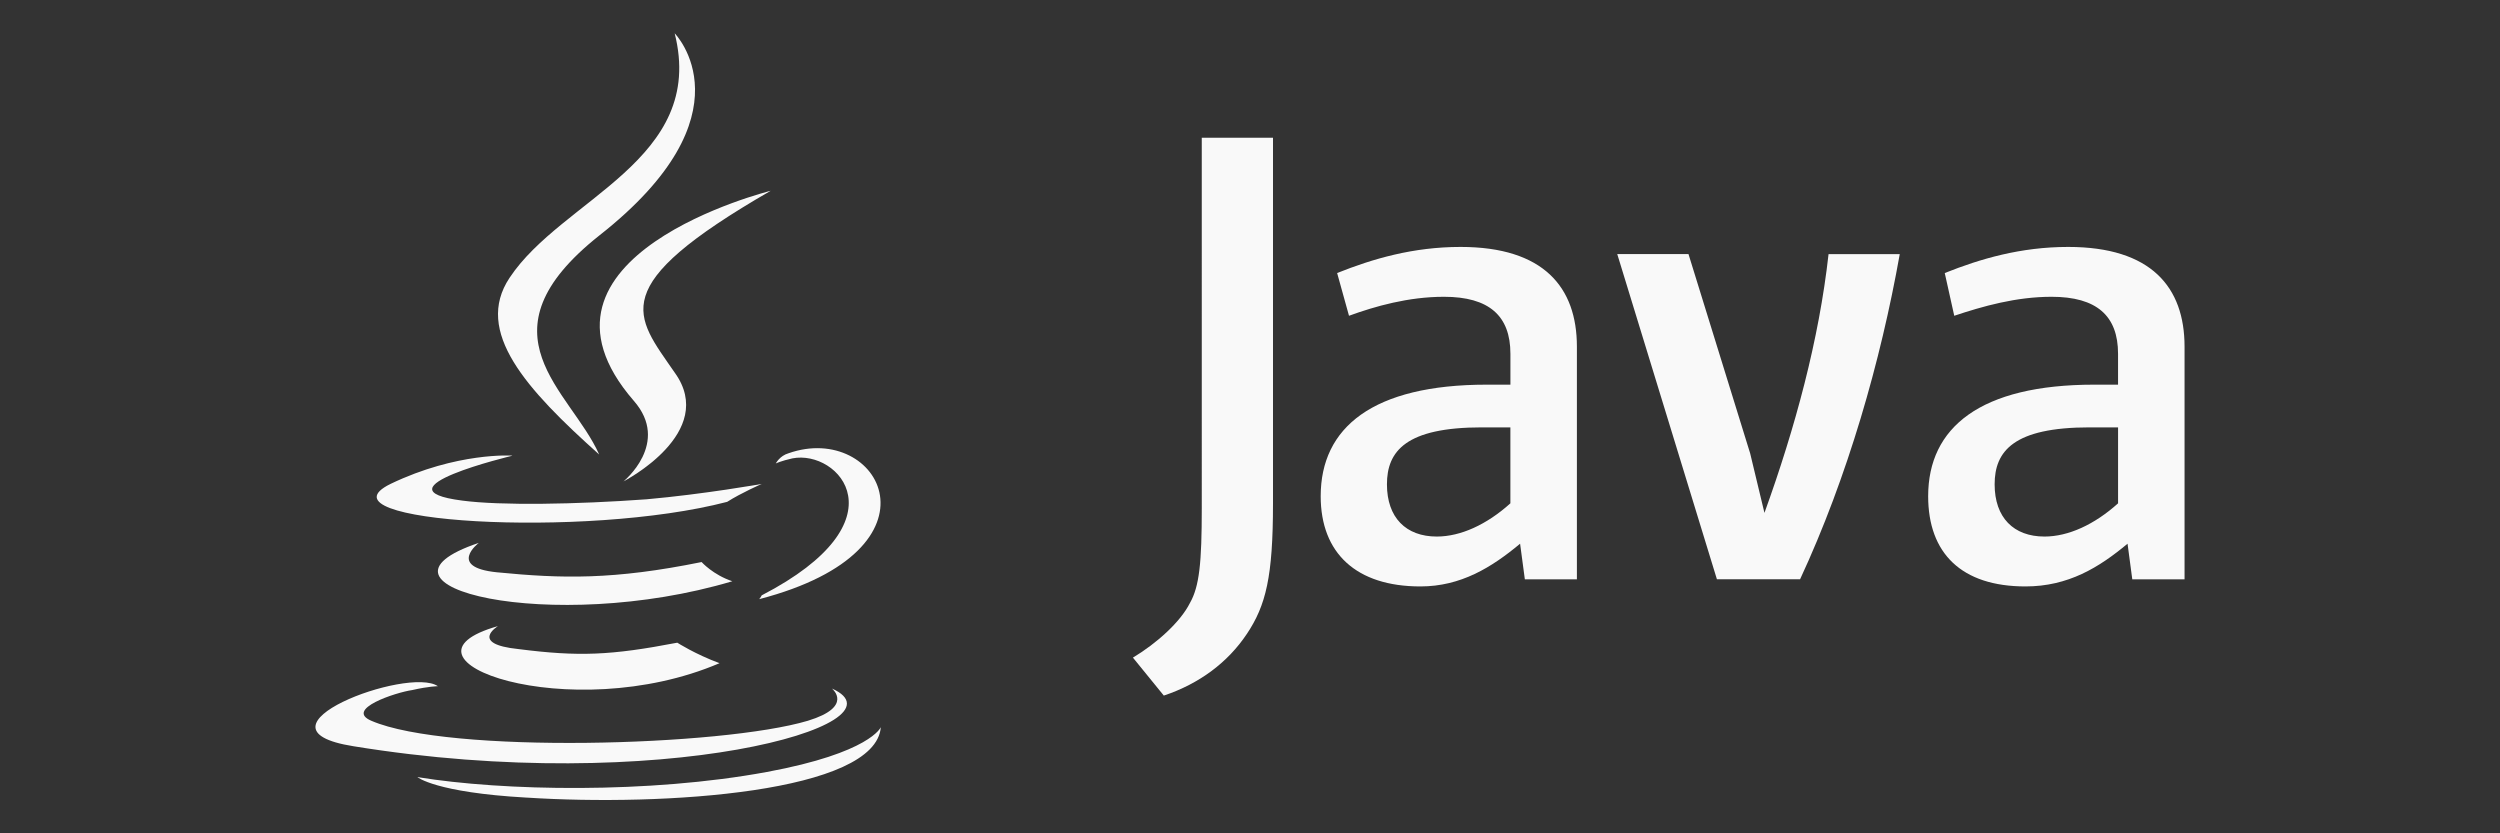
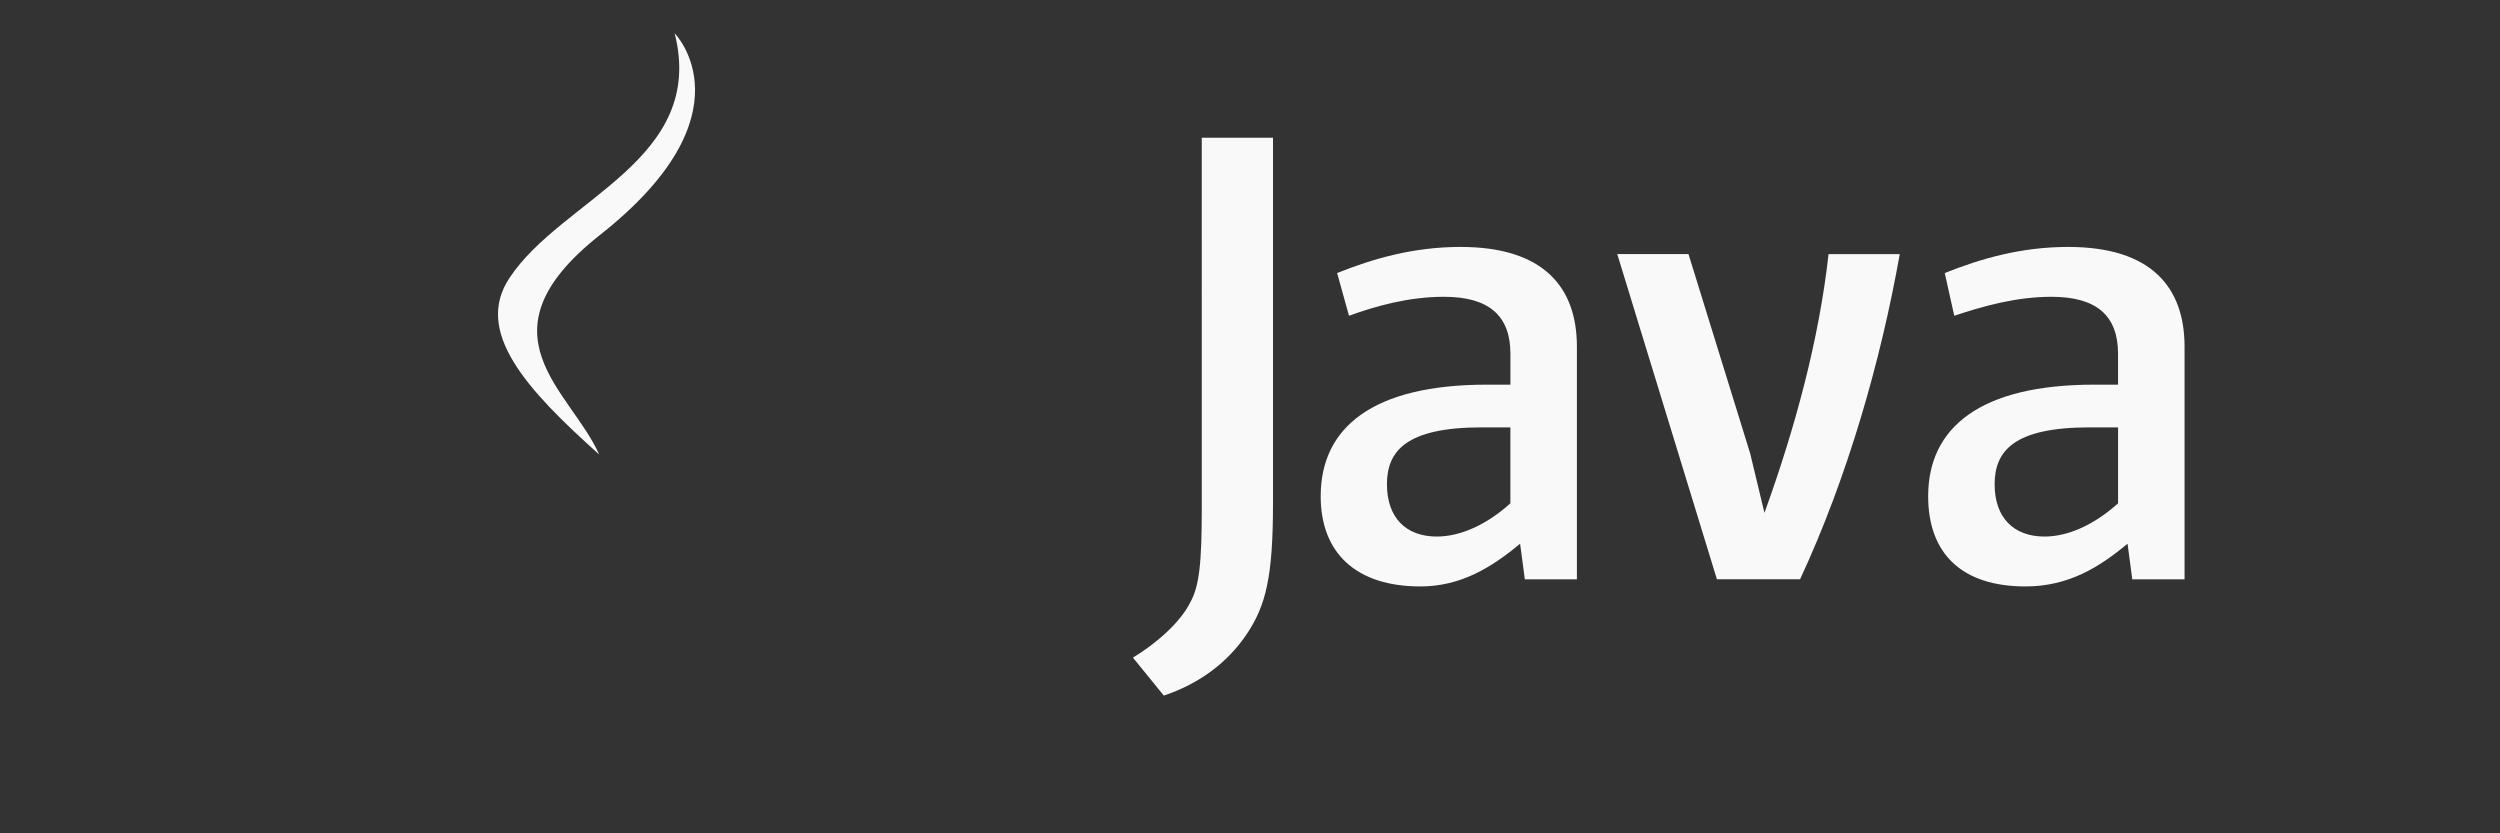
<svg xmlns="http://www.w3.org/2000/svg" xmlns:ns1="http://sodipodi.sourceforge.net/DTD/sodipodi-0.dtd" xmlns:ns2="http://www.inkscape.org/namespaces/inkscape" xmlns:xlink="http://www.w3.org/1999/xlink" width="150" height="50" version="1.1" id="svg2" ns1:docname="java-white-logo.svg" ns2:version="1.3.2 (091e20e, 2023-11-25, custom)">
  <rect width="100%" height="100%" fill="#333333" stroke="none" />
  <ns1:namedview id="namedview2" pagecolor="#ffffff" bordercolor="#000000" borderopacity="0.25" ns2:showpageshadow="2" ns2:pageopacity="0.0" ns2:pagecheckerboard="0" ns2:deskcolor="#d1d1d1" ns2:zoom="4.4833333" ns2:cx="73.605949" ns2:cy="24.64684" ns2:window-width="1920" ns2:window-height="1001" ns2:window-x="-9" ns2:window-y="-9" ns2:window-maximized="1" ns2:current-layer="svg2" />
  <defs id="defs2">
-     <path id="B" d="m 93.618,49.815 c -1.01,0 -1.925,-0.53 -2.3,-0.866 -0.144,0.144 -0.337,0.53 -0.433,0.866 h -0.48 v -3.56 h 0.53 c 0.193,1.684 1.396,2.695 2.888,2.695 0.818,0 1.492,-0.48 1.492,-1.25 0,-0.674 -0.578,-1.203 -1.636,-1.684 l -1.444,-0.674 c -1.01,-0.48 -1.78,-1.348 -1.78,-2.455 0,-1.25 1.155,-2.3 2.743,-2.3 0.866,0 1.588,0.29 2.02,0.674 0.144,-0.096 0.24,-0.385 0.337,-0.674 h 0.48 v 3.032 h -0.53 c -0.193,-1.203 -0.866,-2.214 -2.214,-2.214 -0.722,0 -1.396,0.433 -1.396,1.06 0,0.674 0.53,1.01 1.78,1.588 l 1.396,0.674 c 1.25,0.578 1.733,1.54 1.733,2.3 -0.048,1.636 -1.444,2.79 -3.176,2.79 z" />
    <linearGradient id="a" gradientUnits="userSpaceOnUse" x1="-2031.312" y1="275.868" x2="-1922.296" y2="182.075" gradientTransform="matrix(0.178,0,0,-0.179,368.785,54.209)">
      <stop offset="0" stop-color="#5a9fd4" id="stop1" />
      <stop offset="1" stop-color="#306998" id="stop2" />
    </linearGradient>
    <linearGradient id="b" gradientUnits="userSpaceOnUse" x1="-1880.151" y1="125.305" x2="-1919.08" y2="180.384" gradientTransform="matrix(0.178,0,0,-0.179,368.785,54.209)">
      <stop offset="0" stop-color="#ffd43b" id="stop3" />
      <stop offset="1" stop-color="#ffe873" id="stop4" />
    </linearGradient>
    <radialGradient id="c" cx="-3393.238" cy="376.791" r="29.037" gradientTransform="matrix(0,-0.076,-0.333,0,152.042,-212.91)" gradientUnits="userSpaceOnUse">
      <stop offset="0" stop-color="#b8b8b8" stop-opacity=".498" id="stop5" />
      <stop offset="1" stop-color="#7f7f7f" stop-opacity="0" id="stop6" />
    </radialGradient>
    <clipPath clipPathUnits="userSpaceOnUse" id="clipPath3444">
      <path d="M 11.52,162 C 11.52,81.677 135.307,16.561 288,16.561 v 0 c 152.693,0 276.481,65.116 276.481,145.439 v 0 c 0,80.322 -123.788,145.439 -276.481,145.439 v 0 C 135.307,307.439 11.52,242.322 11.52,162" id="path3446" />
    </clipPath>
    <radialGradient cx="0" cy="0" fx="0" fy="0" gradientTransform="matrix(363.058,0,0,-363.058,177.52,256.307)" gradientUnits="userSpaceOnUse" id="radialGradient3452" r="1" spreadMethod="pad">
      <stop id="stop3454" offset="0" style="stop-opacity:1;stop-color:#aeb2d5" />
      <stop id="stop3456" offset="0.3" style="stop-opacity:1;stop-color:#aeb2d5" />
      <stop id="stop3458" offset="0.75" style="stop-opacity:1;stop-color:#484c89" />
      <stop id="stop3460" offset="1" style="stop-opacity:1;stop-color:#484c89" />
    </radialGradient>
    <clipPath clipPathUnits="userSpaceOnUse" id="clipPath3468">
      <path d="M 0,324 H 576 V 0 H 0 Z" id="path3470" />
    </clipPath>
    <clipPath clipPathUnits="userSpaceOnUse" id="clipPath3480">
      <path d="M 0,324 H 576 V 0 H 0 Z" id="path3482" />
    </clipPath>
    <linearGradient id="d" x1="98" x2="98" y1="98" y2="195.5" gradientUnits="userSpaceOnUse" gradientTransform="matrix(0.223,0,0,0.223,53.114,3.114)">
      <stop stop-color="#fff" offset="0" id="stop1-0" />
      <stop stop-color="#E9E5E5" offset="1" id="stop2-3" />
    </linearGradient>
    <linearGradient id="c-2" x1="104.611" x2="104.611" y2="37.039" gradientTransform="matrix(0.065,0,0,0.765,53.114,3.114)" y1="15.962" gradientUnits="userSpaceOnUse">
      <stop stop-color="#0339F1" offset="0" id="stop3-0" />
      <stop stop-color="#01ADE5" offset="1" id="stop4-4" />
    </linearGradient>
    <linearGradient id="b-9" x1="54.805" x2="101.433" y1="58.308" y2="109.797" gradientTransform="matrix(0.208,0,0,0.24,53.114,3.114)" gradientUnits="userSpaceOnUse">
      <stop stop-color="#0756EE" offset="0" id="stop5-1" />
      <stop stop-color="#00A3F5" offset=".374" id="stop6-8" />
      <stop stop-color="#18B5B6" offset=".717" id="stop7" />
      <stop stop-color="#80DF43" offset="1" id="stop8" />
    </linearGradient>
    <linearGradient id="a-9" x1="149.643" x2="201.025" y1="47.501" y2="108.703" gradientTransform="matrix(0.185,0,0,0.269,53.114,3.114)" gradientUnits="userSpaceOnUse">
      <stop stop-color="#20BBA6" offset="0" id="stop9" />
      <stop stop-color="#9BEC23" offset=".499" id="stop10" />
      <stop stop-color="#D9EF35" offset="1" id="stop11" />
    </linearGradient>
    <linearGradient id="A" x1="1.91" y1="11.659" x2="9.821" y2="3.748" gradientUnits="userSpaceOnUse" gradientTransform="matrix(4.61,0,0,4.61,-8.397,-11.706)">
      <stop offset=".108" stop-color="#c757bc" id="stop1-7" />
      <stop offset=".173" stop-color="#cd5ca9" id="stop2-0" />
      <stop offset=".492" stop-color="#e8744f" id="stop3-8" />
      <stop offset=".716" stop-color="#f88316" id="stop4-1" />
      <stop offset=".823" stop-color="#ff8900" id="stop5-2" />
    </linearGradient>
    <linearGradient xlink:href="#B-5" id="D" x1="6.054" y1="13.878" x2="9.91" y2="10.022" gradientTransform="matrix(4.61,0,0,4.61,-8.397,-11.706)" />
    <linearGradient id="B-5" gradientUnits="userSpaceOnUse">
      <stop offset=".296" stop-color="#00afff" id="stop6-5" />
      <stop offset=".694" stop-color="#5282ff" id="stop7-2" />
      <stop offset="1" stop-color="#945dff" id="stop8-0" />
    </linearGradient>
    <linearGradient id="C" x1="3.239" y1="6.189" x2="5.944" y2="3.484" xlink:href="#B-5" gradientTransform="matrix(4.61,0,0,4.61,-8.397,-11.706)" />
  </defs>
  <g id="g6" transform="translate(9.607,0.115)" style="fill:#f9f9f9">
    <g id="g3" transform="translate(2.32,-5.115)" style="fill:#f9f9f9">
-       <path d="m 17.956,42.562 c 0,0 -1.767,1.075 1.23,1.383 3.6,0.46 5.53,0.384 9.524,-0.384 0,0 1.075,0.69 2.535,1.23 -8.987,3.84 -20.354,-0.23 -13.288,-2.227 z M 16.804,37.57 c 0,0 -1.92,1.46 1.075,1.767 3.917,0.384 7,0.46 12.29,-0.614 0,0 0.69,0.768 1.843,1.152 -10.83,3.226 -22.966,0.307 -15.208,-2.304 z m 21.2,8.756 c 0,0 1.306,1.075 -1.46,1.92 -5.146,1.536 -21.583,1.997 -26.192,0 -1.613,-0.69 1.46,-1.7 2.458,-1.843 1,-0.23 1.536,-0.23 1.536,-0.23 -1.766,-1.23 -11.752,2.535 -5.07,3.6 18.357,2.995 33.488,-1.306 28.726,-3.456 z M 18.8,32.347 c 0,0 -8.372,1.997 -2.996,2.688 2.304,0.307 6.836,0.23 11.06,-0.077 3.456,-0.307 6.913,-0.922 6.913,-0.922 0,0 -1.23,0.538 -2.074,1.075 -8.526,2.227 -24.886,1.23 -20.2,-1.075 3.994,-1.92 7.297,-1.7 7.297,-1.7 z m 14.978,8.372 c 8.602,-4.455 4.608,-8.756 1.843,-8.218 -0.69,0.154 -1,0.307 -1,0.307 0,0 0.23,-0.46 0.768,-0.614 5.453,-1.92 9.755,5.76 -1.767,8.756 0,0 0.077,-0.077 0.154,-0.23 z M 19.646,52.854 c 8.295,0.538 20.97,-0.307 21.276,-4.224 0,0 -0.614,1.536 -6.836,2.688 -7.066,1.306 -15.822,1.152 -20.97,0.307 0,0 1.075,0.922 6.53,1.23 z" fill="#4e7896" id="path1" style="fill:#f9f9f9" />
-       <path d="m 28.555,7 c 0,0 4.762,4.84 -4.532,12.136 -7.45,5.914 -1.7,9.294 0,13.134 -4.378,-3.917 -7.527,-7.373 -5.377,-10.6 3.15,-4.762 11.828,-7.066 9.908,-14.67 z m -2.458,22.044 c 2.227,2.535 -0.615,4.84 -0.615,4.84 0,0 5.684,-2.92 3.072,-6.53 -2.38,-3.456 -4.224,-5.146 5.76,-10.907 0,0 -15.746,3.917 -8.218,12.596 z" fill="#f58219" id="path2" style="fill:#f9f9f9" />
+       <path d="m 28.555,7 c 0,0 4.762,4.84 -4.532,12.136 -7.45,5.914 -1.7,9.294 0,13.134 -4.378,-3.917 -7.527,-7.373 -5.377,-10.6 3.15,-4.762 11.828,-7.066 9.908,-14.67 z m -2.458,22.044 z" fill="#f58219" id="path2" style="fill:#f9f9f9" />
    </g>
    <path d="M 85.007,34.641 V 20.683 c 0,-3.562 -1.994,-5.982 -6.979,-5.982 -2.849,0 -5.272,0.712 -7.407,1.566 l 0.712,2.564 c 1.566,-0.57 3.562,-1.139 5.697,-1.139 2.706,0 3.988,1.139 3.988,3.419 v 1.853 h -1.413 c -6.838,0 -9.97,2.564 -9.97,6.694 0,3.419 2.136,5.413 5.982,5.413 2.422,0 4.274,-1.139 5.982,-2.564 l 0.285,2.136 h 3.132 z m -3.99,-4.557 c -1.423,1.281 -2.991,1.994 -4.416,1.994 -1.853,0 -2.991,-1.139 -2.991,-3.132 0,-1.993 1.139,-3.419 5.697,-3.419 h 1.709 v 4.558 z m 17.376,4.558 H 93.408 L 87.428,15.13 h 4.274 l 3.703,11.966 0.855,3.562 c 1.853,-5.128 3.275,-10.398 3.846,-15.525 h 4.272 c -1.139,6.41 -3.132,13.388 -5.982,19.512 z m 23.073,0 V 20.683 c 0,-3.562 -1.994,-5.982 -6.981,-5.982 -2.849,0 -5.269,0.712 -7.407,1.566 l 0.57,2.564 c 1.709,-0.57 3.703,-1.139 5.84,-1.139 2.706,0 3.988,1.139 3.988,3.419 v 1.853 h -1.423 c -6.838,0 -9.97,2.564 -9.97,6.694 0,3.419 1.994,5.413 5.839,5.413 2.564,0 4.416,-1.139 6.124,-2.564 l 0.284,2.136 h 3.132 z m -3.988,-4.558 c -1.423,1.281 -2.991,1.994 -4.416,1.994 -1.853,0 -2.991,-1.139 -2.991,-3.132 0,-1.993 1.139,-3.419 5.697,-3.419 h 1.709 v 4.558 z m -52.272,7.833 c -1.139,1.709 -2.849,2.991 -4.985,3.703 l -1.853,-2.278 c 1.425,-0.855 2.849,-2.136 3.419,-3.275 0.57,-0.997 0.712,-2.422 0.712,-5.697 V 8.149 h 4.274 V 30.084 c 0,4.416 -0.428,6.124 -1.566,7.833 z" fill="#4e7896" id="path3" style="stroke-width:1.195;fill:#f9f9f9" />
  </g>
</svg>